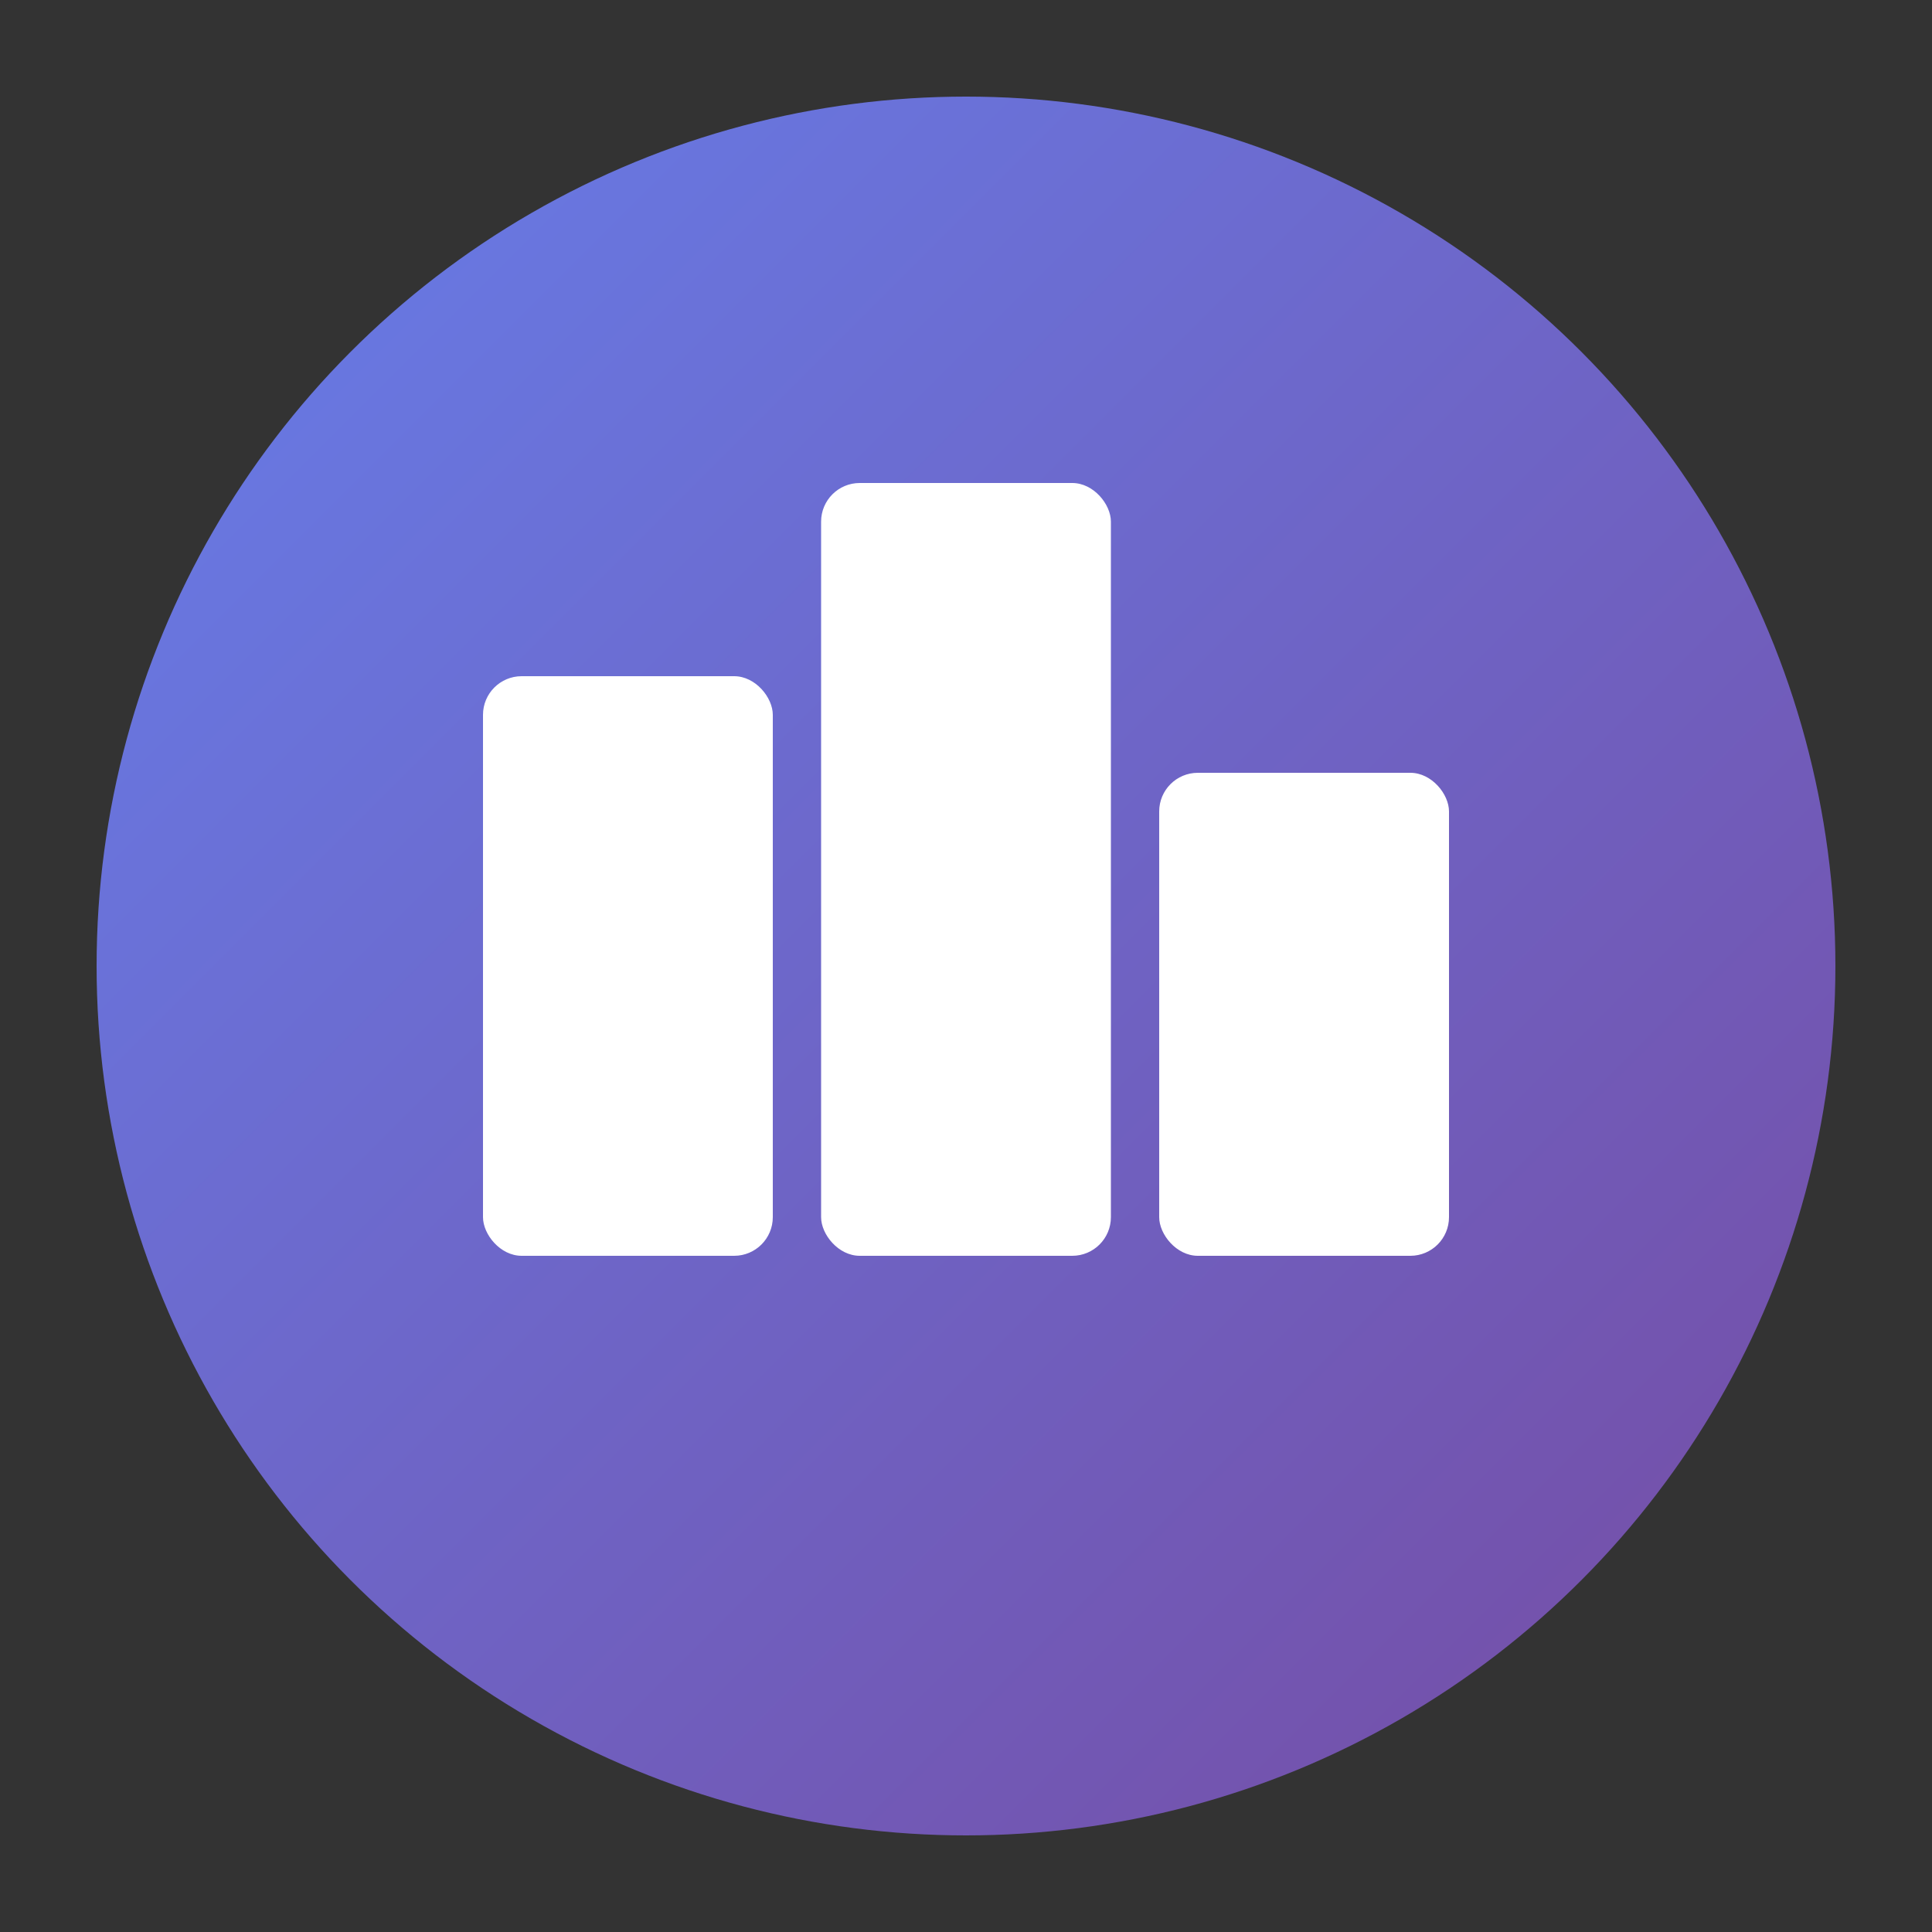
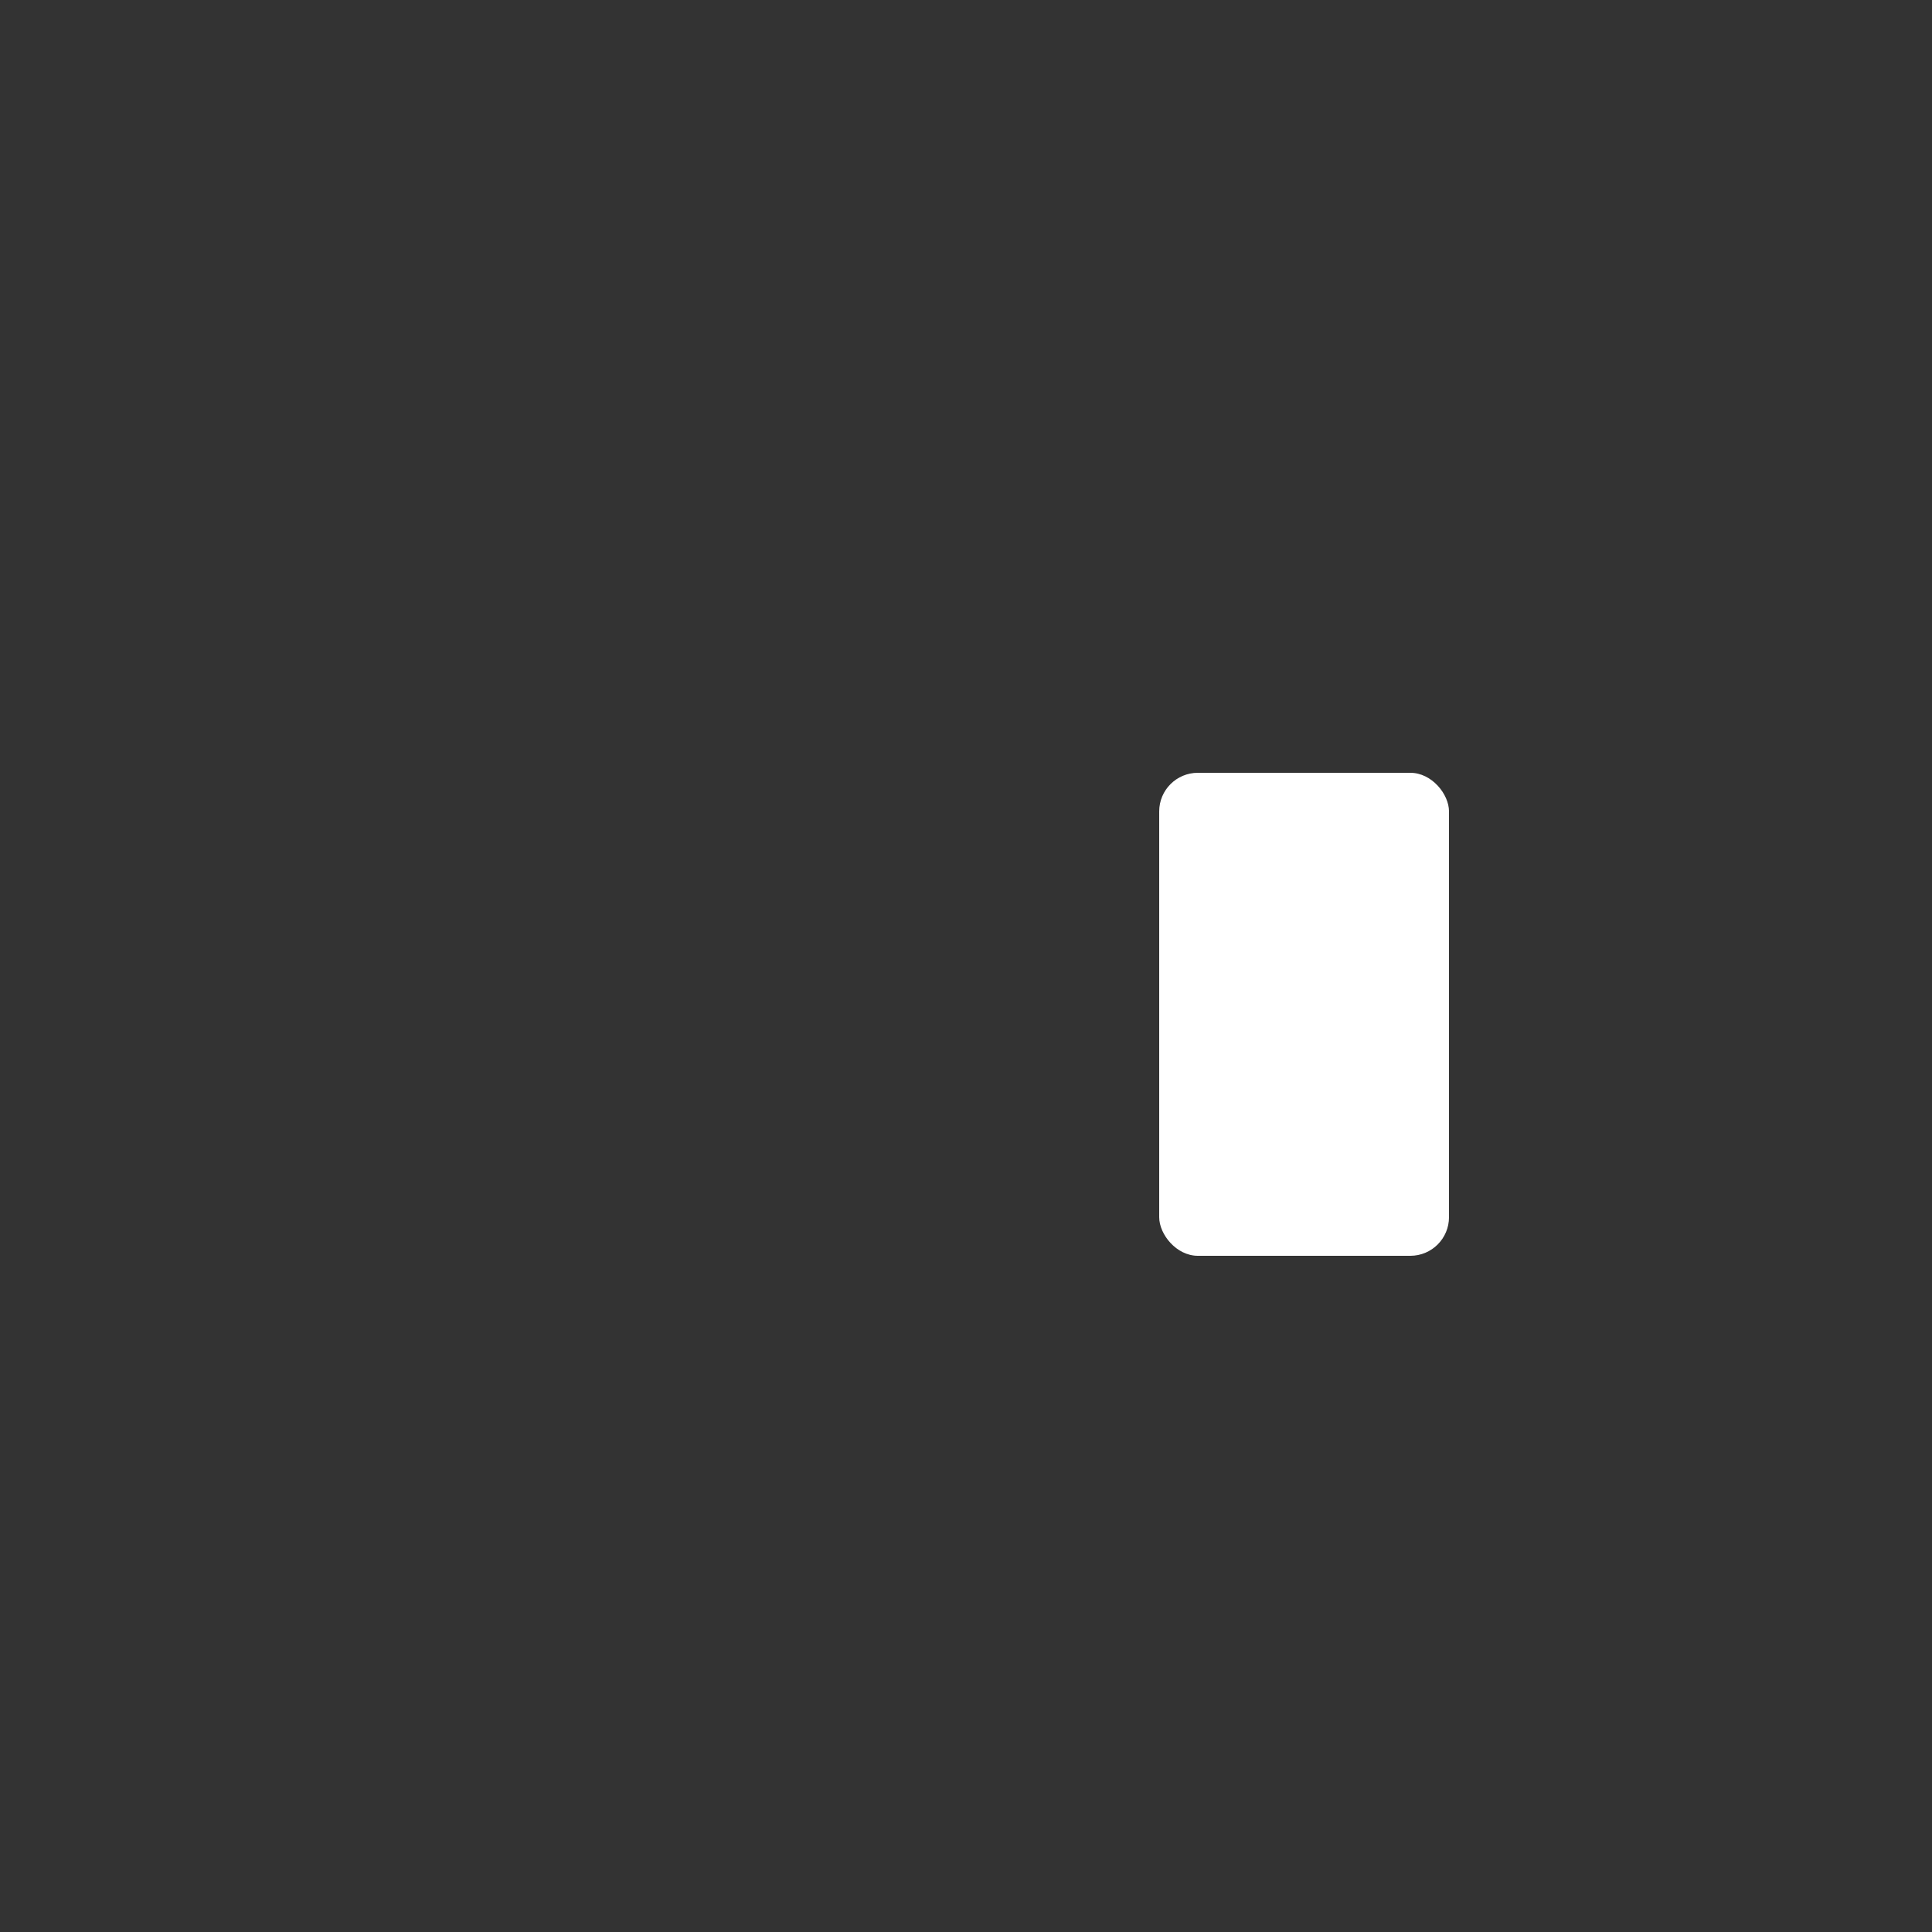
<svg xmlns="http://www.w3.org/2000/svg" viewBox="0 0 100 100">
  <rect x="0" y="0" width="100" height="100" fill="#333333" stroke="none" />
  <defs>
    <linearGradient id="gradient" x1="0%" y1="0%" x2="100%" y2="100%">
      <stop offset="0%" style="stop-color:#667eea;stop-opacity:1" />
      <stop offset="100%" style="stop-color:#764ba2;stop-opacity:1" />
    </linearGradient>
  </defs>
-   <circle cx="50" cy="50" r="45" fill="url(#gradient)" />
-   <rect x="25" y="35" width="15" height="30" fill="white" rx="2" />
-   <rect x="42.5" y="25" width="15" height="40" fill="white" rx="2" />
  <rect x="60" y="40" width="15" height="25" fill="white" rx="2" />
</svg>